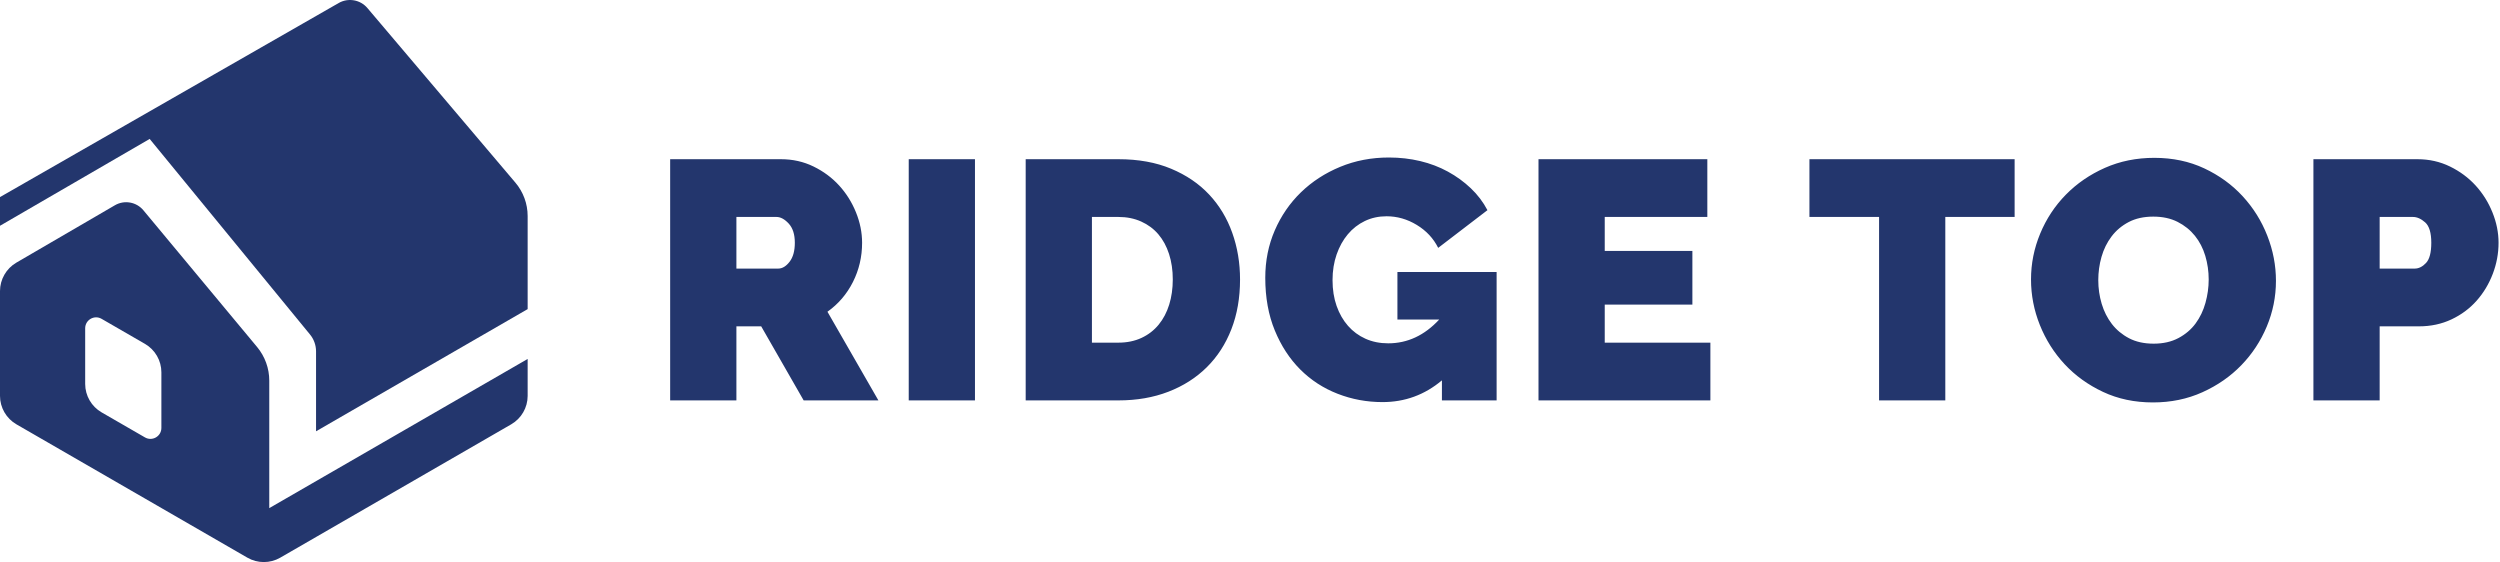
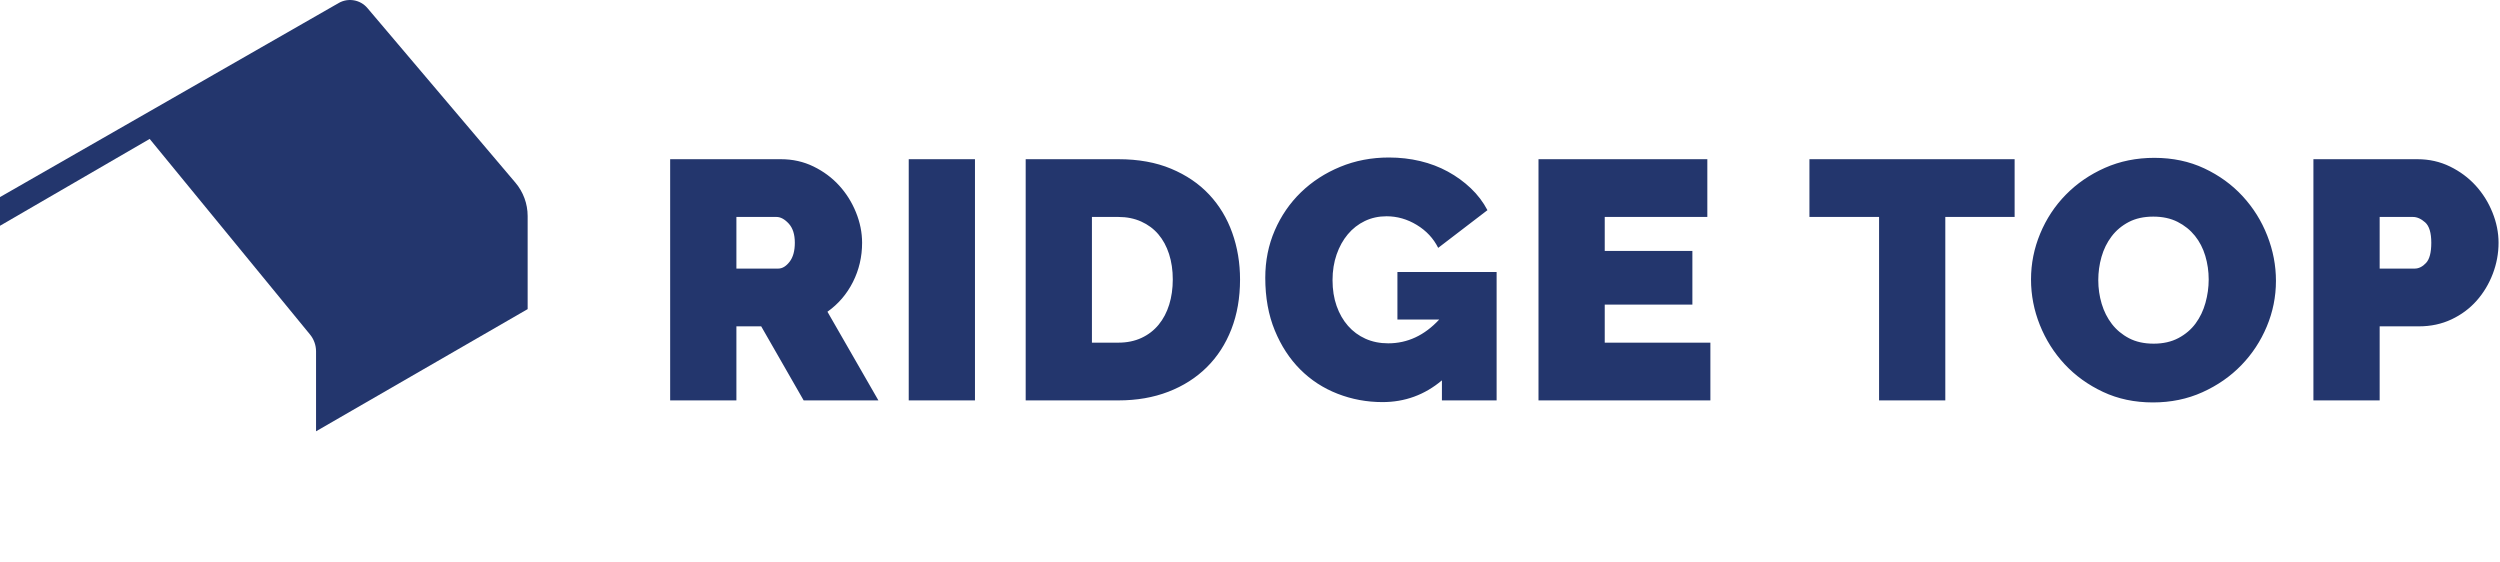
<svg xmlns="http://www.w3.org/2000/svg" width="1450" height="326" viewBox="0 0 1450 326" fill="none">
  <path d="M427.114 232.23V189.277H441.497L466.126 232.23H509.474L479.919 180.805C486.224 176.338 491.15 170.592 494.696 163.564C498.243 156.537 500.016 148.951 500.016 140.807C500.016 134.896 498.834 129.018 496.469 123.172C494.105 117.327 490.854 112.139 486.716 107.607C482.579 103.075 477.62 99.397 471.84 96.573C466.061 93.749 459.756 92.337 452.925 92.337H388.692V232.23H427.114ZM451.349 155.781H427.114V125.832H450.364C452.728 125.832 455.092 127.113 457.457 129.674C459.821 132.236 461.003 135.947 461.003 140.807C461.003 145.536 459.985 149.214 457.949 151.841C455.913 154.468 453.713 155.781 451.349 155.781ZM565.485 232.23V92.337H527.063V232.23H565.485ZM648.686 232.23C659.326 232.23 668.981 230.555 677.65 227.206C686.32 223.856 693.741 219.127 699.915 213.019C706.089 206.911 710.85 199.556 714.2 190.952C717.549 182.348 719.224 172.726 719.224 162.086C719.224 152.497 717.714 143.467 714.692 134.994C711.671 126.522 707.205 119.133 701.294 112.828C695.383 106.523 688.027 101.532 679.226 97.854C670.426 94.176 660.246 92.337 648.686 92.337H594.896V232.23H648.686ZM648.686 198.735H633.318V125.832H648.686C653.546 125.832 657.947 126.719 661.888 128.492C665.828 130.266 669.145 132.728 671.838 135.881C674.53 139.034 676.599 142.843 678.044 147.309C679.489 151.775 680.212 156.701 680.212 162.086C680.212 167.341 679.522 172.201 678.143 176.667C676.763 181.133 674.728 185.008 672.035 188.292C669.342 191.576 666.025 194.137 662.085 195.976C658.144 197.815 653.678 198.735 648.686 198.735ZM801.835 233.215C814.839 233.215 826.332 229.012 836.315 220.605V232.23H868.038V157.752H810.504V185.336H834.739C826.201 194.531 816.349 199.129 805.184 199.129C800.324 199.129 795.924 198.242 791.983 196.469C788.042 194.695 784.66 192.2 781.836 188.981C779.012 185.763 776.811 181.921 775.235 177.455C773.659 172.989 772.871 167.997 772.871 162.48C772.871 157.095 773.659 152.136 775.235 147.604C776.811 143.073 778.979 139.165 781.737 135.881C784.496 132.597 787.78 130.036 791.589 128.197C795.398 126.358 799.602 125.438 804.199 125.438C810.373 125.438 816.218 127.113 821.735 130.463C827.252 133.812 831.39 138.245 834.148 143.762L862.718 121.892C860.222 117.163 857.004 112.927 853.063 109.183C849.123 105.439 844.689 102.221 839.764 99.528C834.838 96.836 829.485 94.8 823.705 93.42C817.926 92.041 811.883 91.352 805.578 91.352C795.464 91.352 786.039 93.158 777.304 96.77C768.569 100.382 760.983 105.308 754.547 111.547C748.11 117.787 743.053 125.143 739.375 133.615C735.697 142.088 733.858 151.25 733.858 161.101C733.858 172.529 735.697 182.709 739.375 191.641C743.053 200.573 747.979 208.126 754.153 214.3C760.326 220.474 767.551 225.17 775.826 228.388C784.102 231.606 792.771 233.215 801.835 233.215ZM992.025 232.23V198.735H930.748V176.667H981.582V145.536H930.748V125.832H990.252V92.337H892.327V232.23H992.025ZM1128.28 232.23V125.832H1168.48V92.337H1049.47V125.832H1089.86V232.23H1128.28ZM1248.72 233.412C1259.1 233.412 1268.66 231.442 1277.39 227.501C1286.13 223.561 1293.65 218.339 1299.95 211.837C1306.26 205.335 1311.18 197.848 1314.73 189.375C1318.28 180.903 1320.05 172.069 1320.05 162.875C1320.05 153.942 1318.37 145.207 1315.02 136.669C1311.68 128.131 1306.91 120.512 1300.74 113.813C1294.57 107.114 1287.14 101.729 1278.48 97.657C1269.81 93.585 1260.15 91.549 1249.51 91.549C1239.13 91.549 1229.58 93.486 1220.84 97.361C1212.11 101.236 1204.56 106.425 1198.18 112.927C1191.81 119.429 1186.85 126.949 1183.31 135.487C1179.76 144.025 1177.99 152.892 1177.99 162.086C1177.99 171.15 1179.7 179.951 1183.11 188.489C1186.53 197.027 1191.32 204.613 1197.49 211.246C1203.67 217.88 1211.09 223.232 1219.76 227.304C1228.43 231.376 1238.08 233.412 1248.72 233.412ZM1249.12 199.326C1243.6 199.326 1238.84 198.275 1234.83 196.173C1230.83 194.071 1227.51 191.313 1224.88 187.898C1222.26 184.482 1220.28 180.575 1218.97 176.174C1217.66 171.774 1217 167.209 1217 162.48C1217 157.883 1217.62 153.384 1218.87 148.984C1220.12 144.583 1222.06 140.643 1224.69 137.162C1227.31 133.681 1230.63 130.89 1234.64 128.788C1238.64 126.686 1243.4 125.635 1248.92 125.635C1254.31 125.635 1259 126.653 1263.01 128.689C1267.01 130.725 1270.36 133.418 1273.06 136.768C1275.75 140.117 1277.75 143.992 1279.07 148.393C1280.38 152.793 1281.04 157.358 1281.04 162.086C1281.04 166.684 1280.41 171.216 1279.16 175.682C1277.92 180.148 1276.01 184.121 1273.45 187.602C1270.89 191.083 1267.57 193.907 1263.5 196.075C1259.43 198.242 1254.63 199.326 1249.12 199.326ZM1380.2 232.23V189.277H1403.05C1409.88 189.277 1416.16 187.931 1421.87 185.238C1427.58 182.545 1432.44 178.933 1436.45 174.401C1440.46 169.869 1443.58 164.681 1445.81 158.835C1448.04 152.99 1449.16 146.981 1449.16 140.807C1449.16 134.896 1447.98 129.018 1445.61 123.172C1443.25 117.327 1440 112.139 1435.86 107.607C1431.72 103.075 1426.76 99.397 1420.98 96.573C1415.2 93.749 1408.9 92.337 1402.07 92.337H1341.78V232.23H1380.2ZM1400.49 155.781H1380.2V125.832H1399.51C1401.87 125.832 1404.24 126.883 1406.6 128.985C1408.96 131.087 1410.15 135.027 1410.15 140.807C1410.15 146.455 1409.13 150.363 1407.09 152.53C1405.06 154.698 1402.86 155.781 1400.49 155.781Z" fill="#23366D" />
  <path d="M213.092 4.663C208.984 -0.184 201.972 -1.417 196.454 1.743L0 114.305V130.946L86.808 80.58L179.822 194.031C182.072 196.775 183.307 200.229 183.307 203.775V250.146L306.036 179.286V125.293C306.036 118.212 303.506 111.324 298.927 105.926L213.092 4.663Z" fill="#23366D" />
-   <path d="M156.174 294.715V220.736C156.174 213.648 153.678 206.75 149.148 201.299L83.174 121.973C79.123 117.1 72.126 115.865 66.653 119.048L9.495 152.322C3.633 155.733 0 162.051 0 168.836V229.621C0 236.399 3.645 242.711 9.517 246.101L143.501 323.457C149.371 326.847 156.663 326.847 162.534 323.457L296.519 246.101C302.385 242.711 306.036 236.399 306.036 229.621V208.195L156.174 294.715ZM93.602 248.206C93.602 253.088 88.313 256.141 84.084 253.694L58.92 239.167C53.046 235.777 49.404 229.468 49.404 222.686V190.412C49.404 185.527 54.688 182.478 58.92 184.919L84.084 199.448C89.955 202.839 93.602 209.149 93.602 215.927V248.206Z" fill="#23366D" />
</svg>